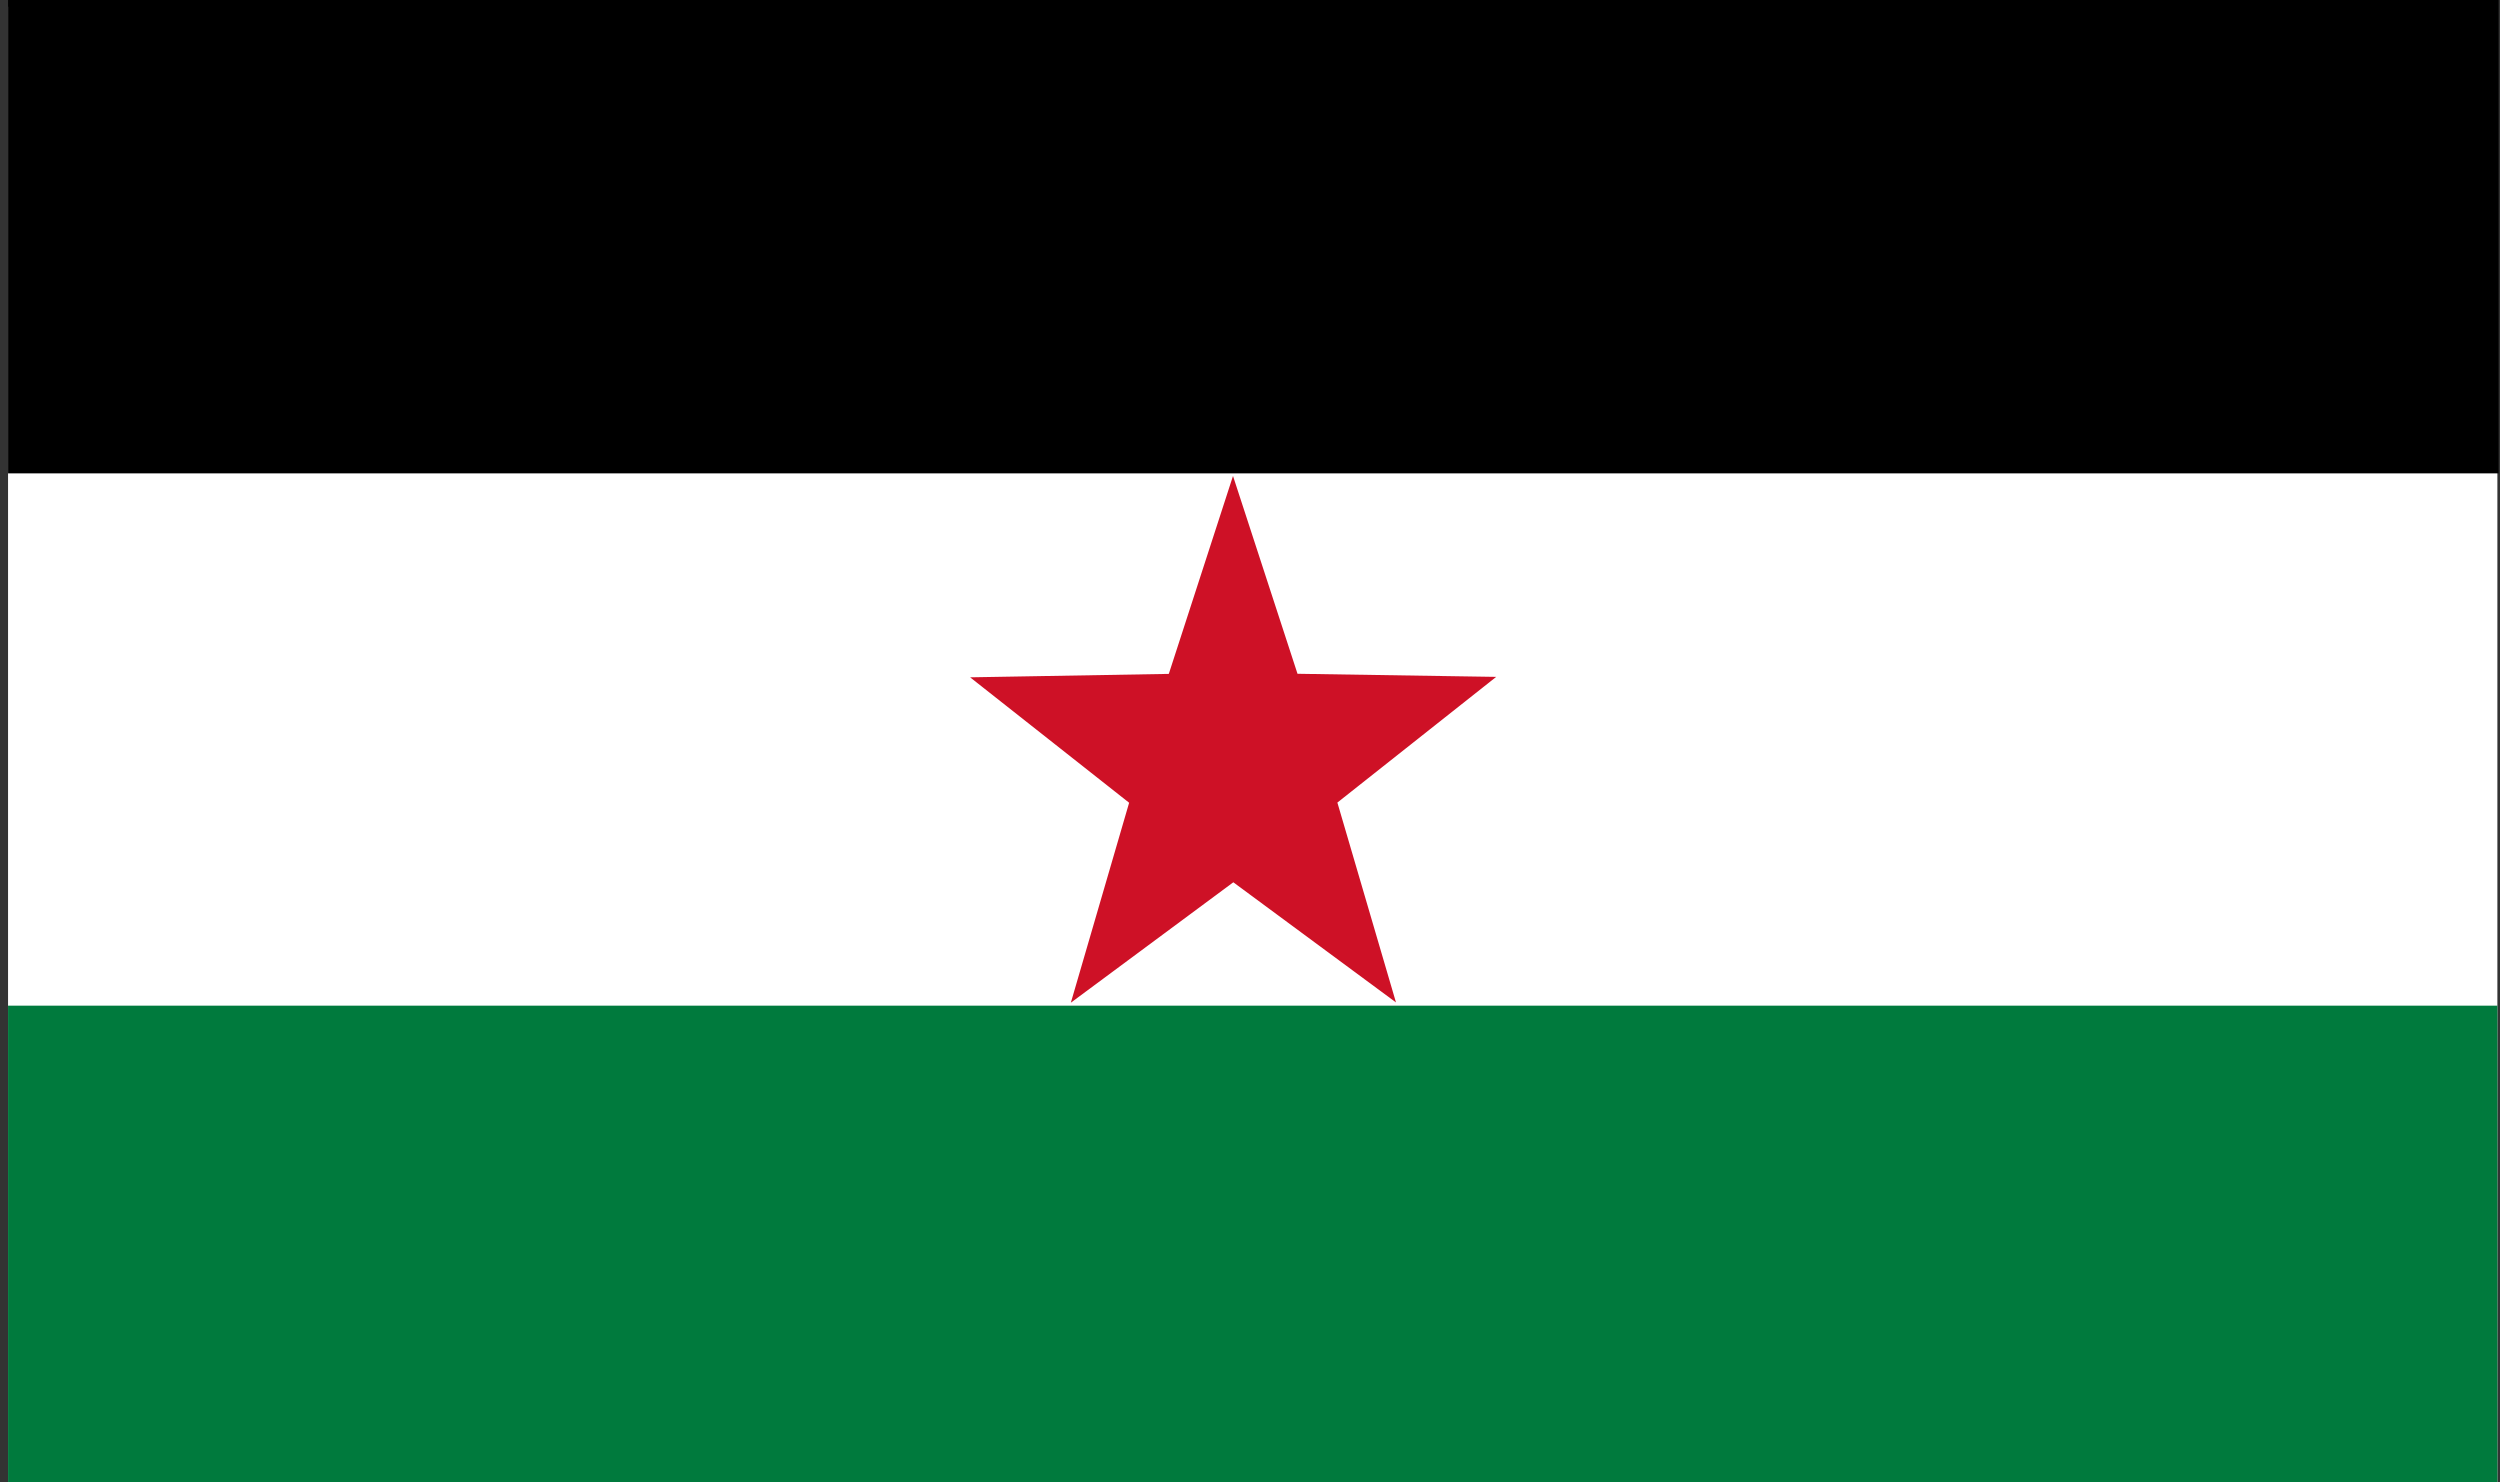
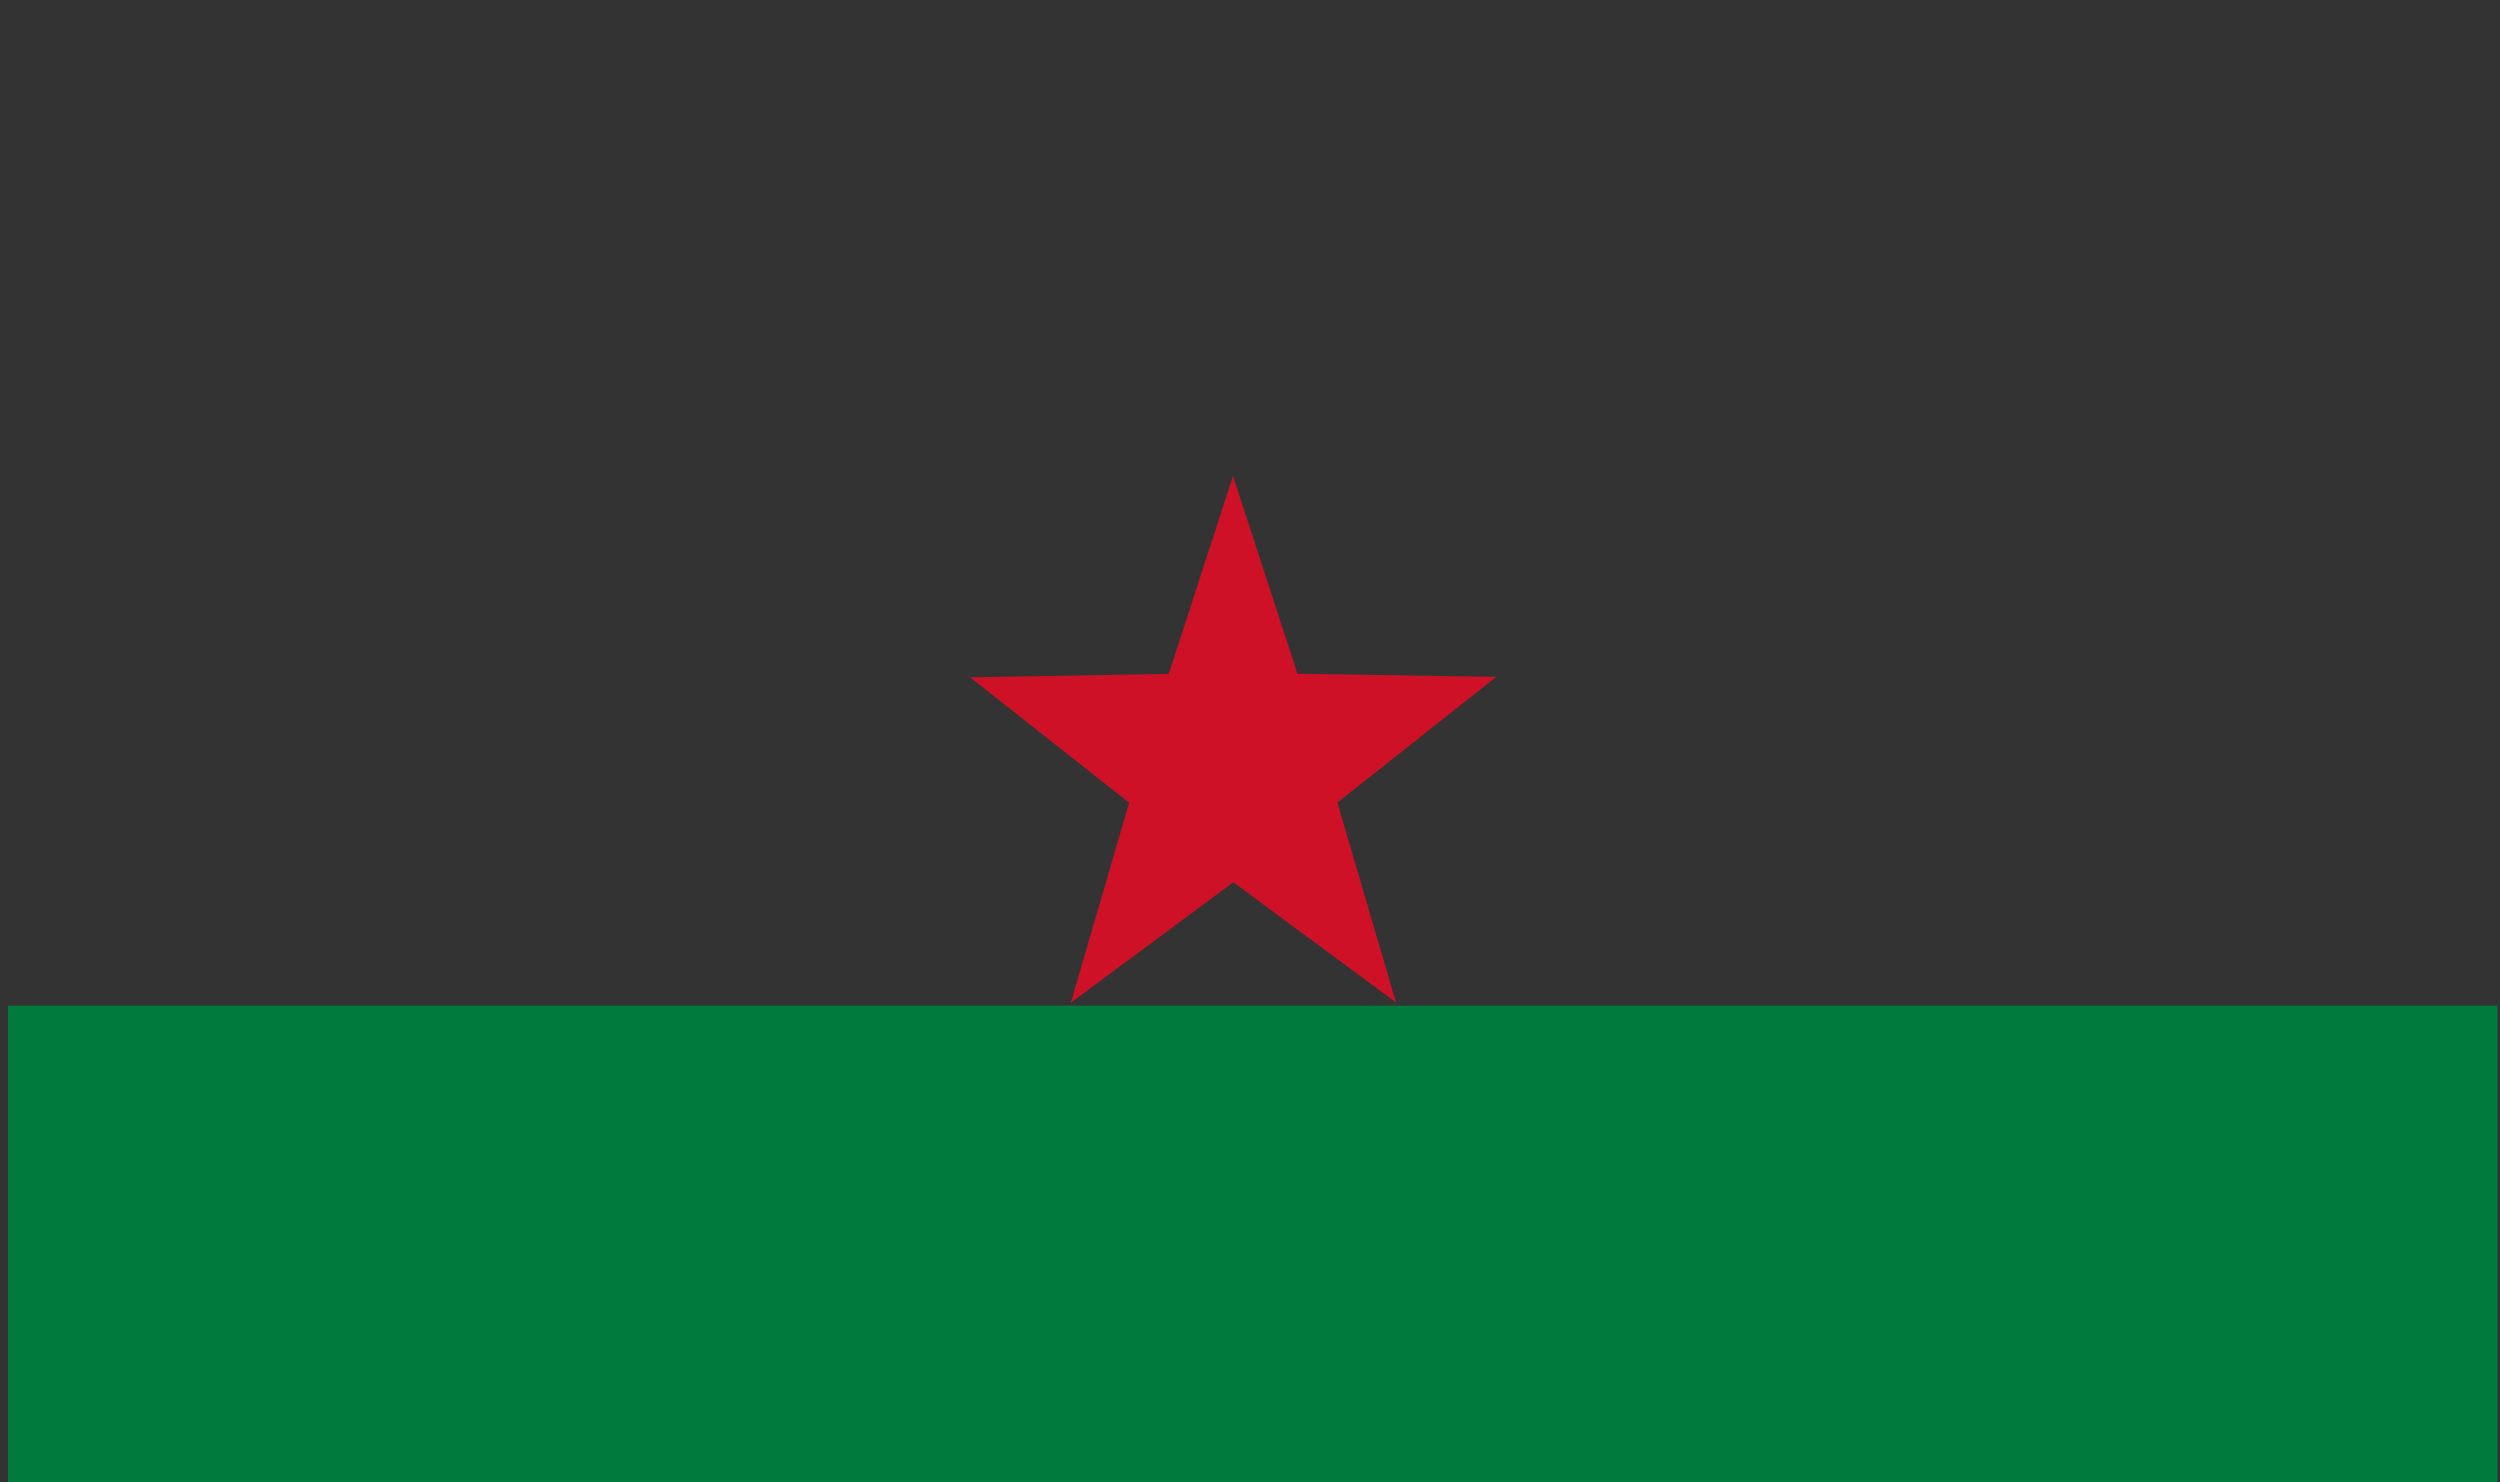
<svg xmlns="http://www.w3.org/2000/svg" xmlns:ns1="http://www.inkscape.org/namespaces/inkscape" xmlns:ns2="http://sodipodi.sourceforge.net/DTD/sodipodi-0.dtd" width="1000mm" height="593mm" viewBox="0 0 1000 593" version="1.1" id="svg1" ns1:version="1.4 (86a8ad7, 2024-10-11)" ns2:docname="Flag_of_League_of_Free_Palestine.svg">
  <rect x="0" y="0" width="1000" height="593" fill="#333333" stroke="none" />
  <ns2:namedview id="namedview1" pagecolor="#ffffff" bordercolor="#000000" borderopacity="0.25" ns1:showpageshadow="2" ns1:pageopacity="0.0" ns1:pagecheckerboard="0" ns1:deskcolor="#d1d1d1" ns1:document-units="mm" ns1:zoom="0.12316042" ns1:cx="1692.914" ns1:cy="1213.864" ns1:window-width="1366" ns1:window-height="705" ns1:window-x="-8" ns1:window-y="-8" ns1:window-maximized="1" ns1:current-layer="layer1" />
  <defs id="defs1" />
  <g ns1:label="Layer 1" ns1:groupmode="layer" id="layer1">
-     <rect style="fill:#ffffff;fill-opacity:1;stroke-width:0.795" id="rect1" width="995.729" height="591.852" x="3.222" y="2.685" />
    <rect style="fill:#007a3d;fill-opacity:1;stroke-width:0.453" id="rect2" width="995.729" height="192.271" x="3.222" y="402.266" />
-     <path style="fill:#000000;fill-opacity:1;stroke-width:8.119" d="M 12.179,357.258 V 0 H 1891.841 3771.504 V 357.258 714.515 H 1891.841 12.179 Z" id="path2" transform="scale(0.265)" />
+     <path style="fill:#000000;fill-opacity:1;stroke-width:8.119" d="M 12.179,357.258 V 0 H 1891.841 3771.504 H 1891.841 12.179 Z" id="path2" transform="scale(0.265)" />
    <path ns2:type="star" style="fill:#ce1126;fill-opacity:1;stroke-width:0.265" id="path3" ns1:flatsided="false" ns2:sides="5" ns2:cx="264.23871" ns2:cy="180.4557" ns2:r1="135.08024" ns2:r2="53.47036" ns2:arg1="0.9416699" ns2:arg2="1.5699885" ns1:rounded="0" ns1:randomized="0" d="m 343.725,289.674 -79.443,-55.748 -79.353,55.876 28.47,-92.782 -77.663,-58.203 97.039,-1.595 31.355,-91.847 31.503,91.796 97.041,1.438 -77.569,58.328 z" ns1:transform-center-x="-0.34307565" ns1:transform-center-y="-10.939522" transform="matrix(0.819,0,0,0.862,276.88,151.269)" />
  </g>
</svg>